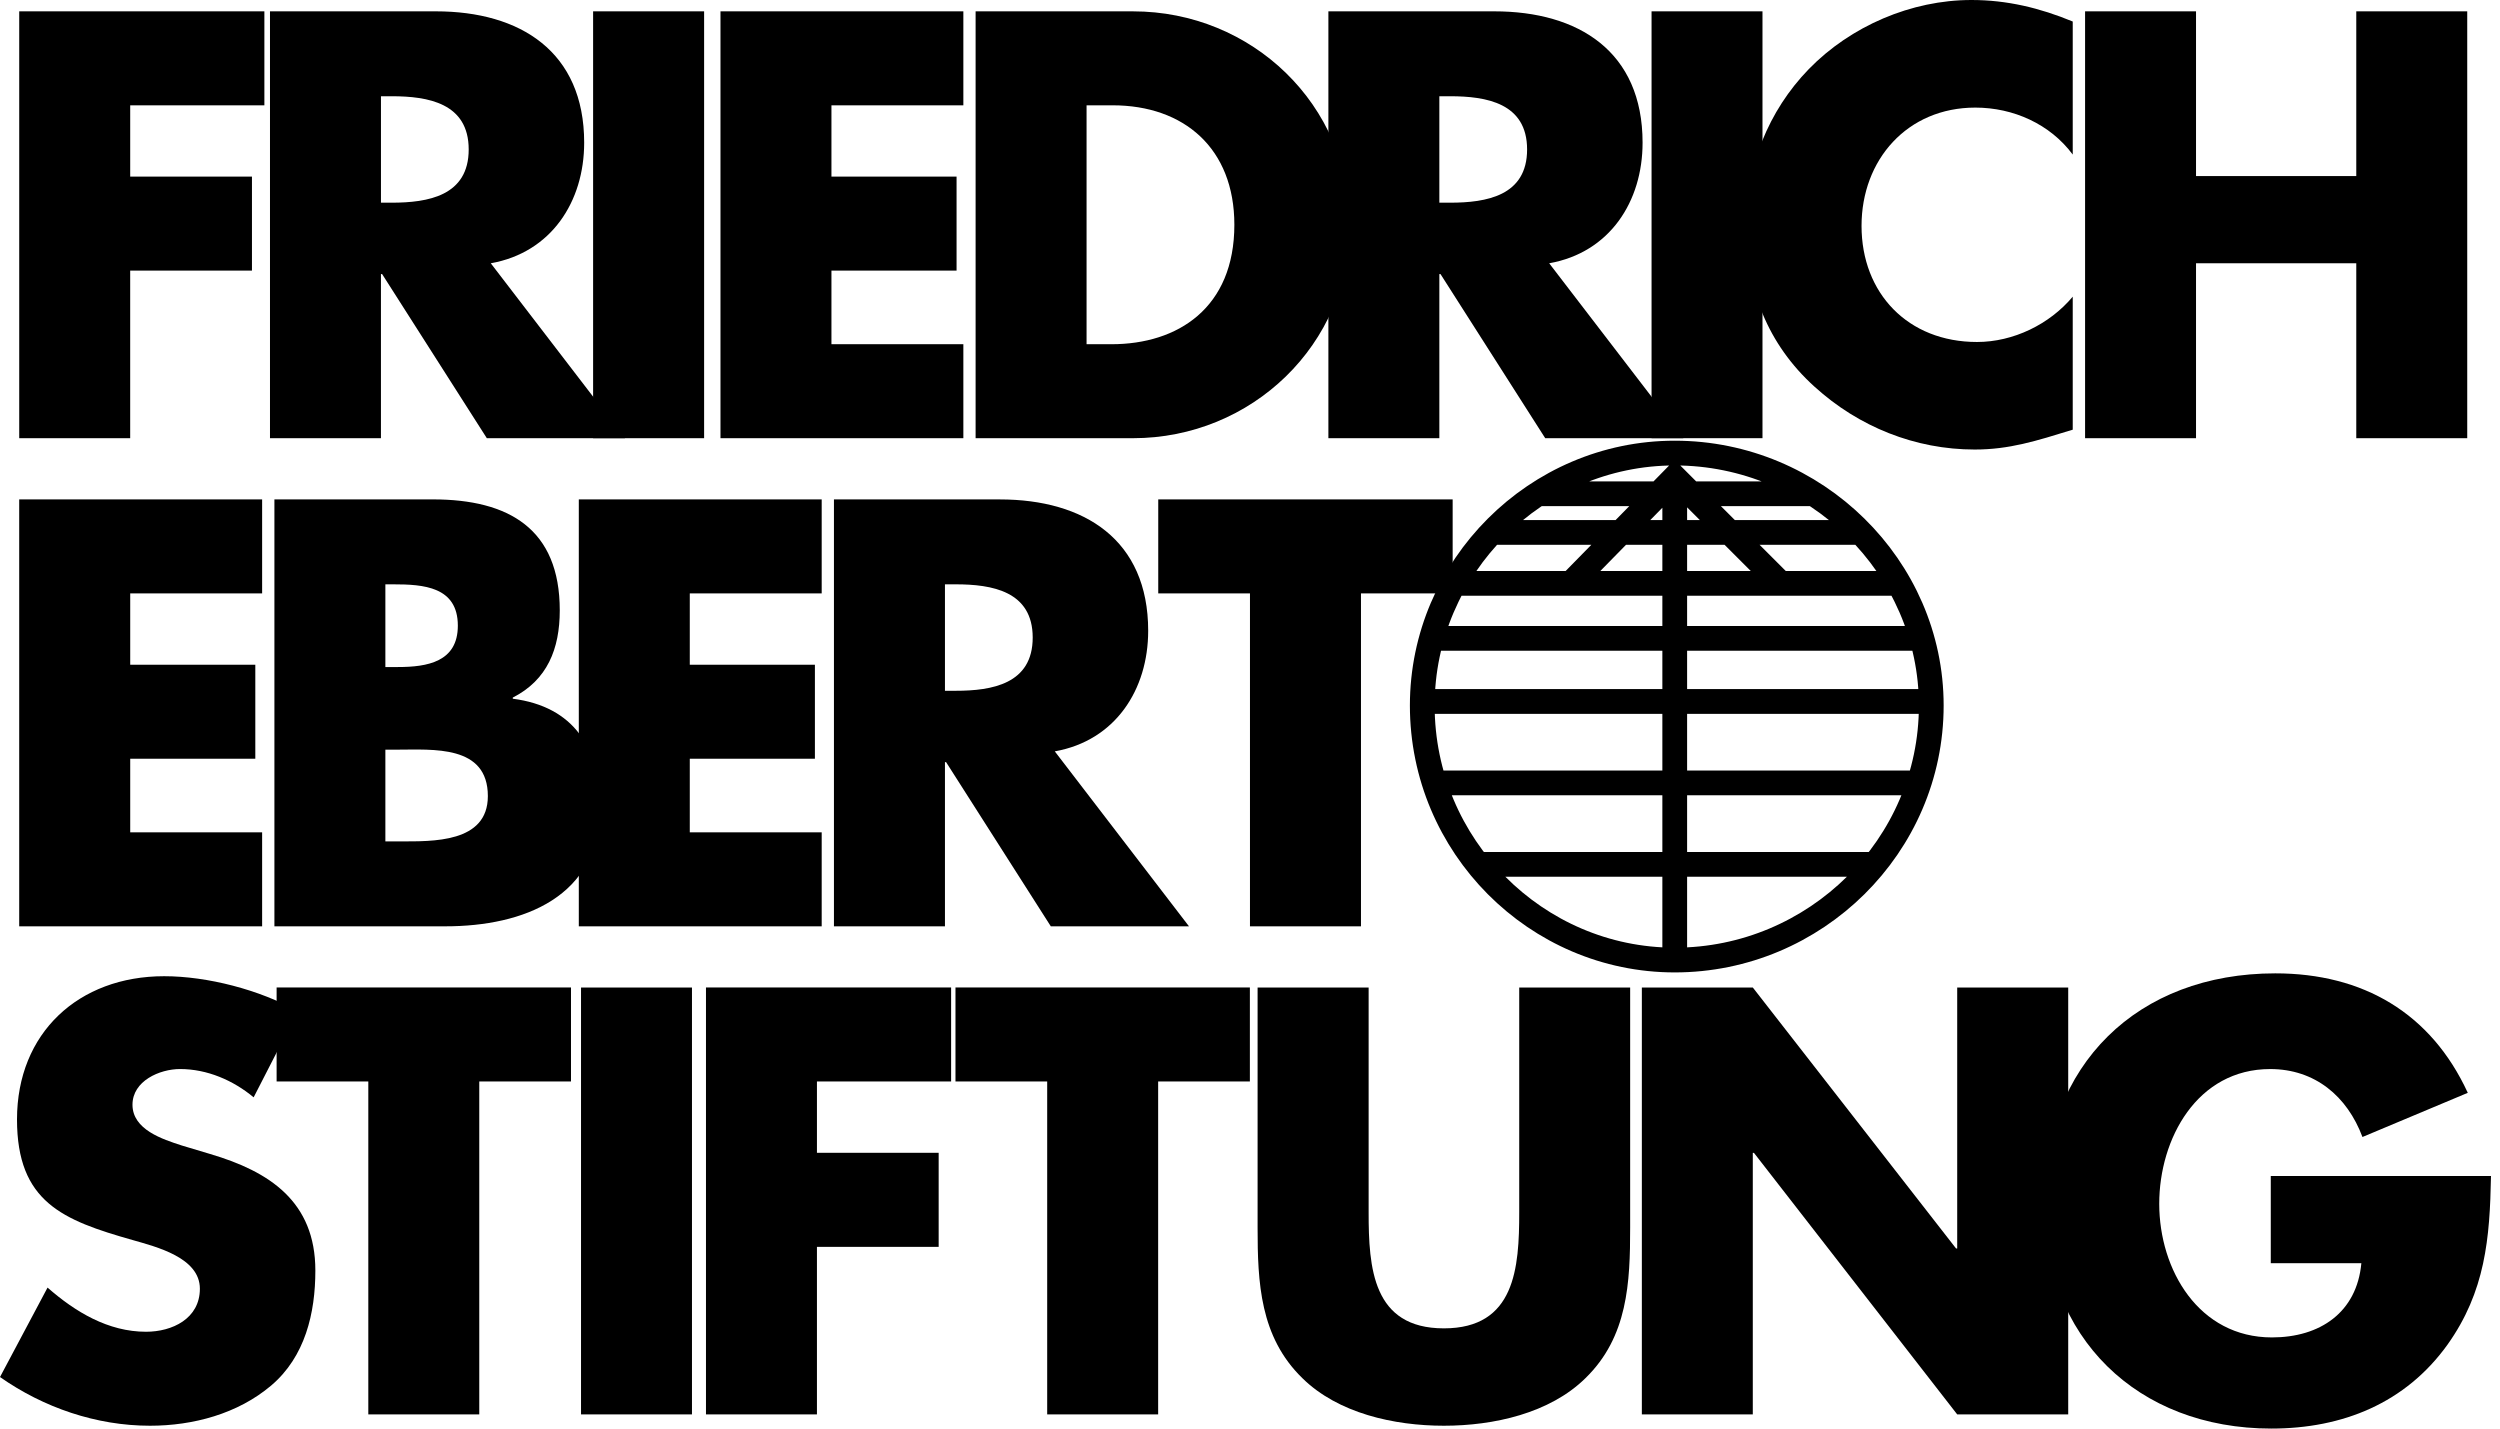
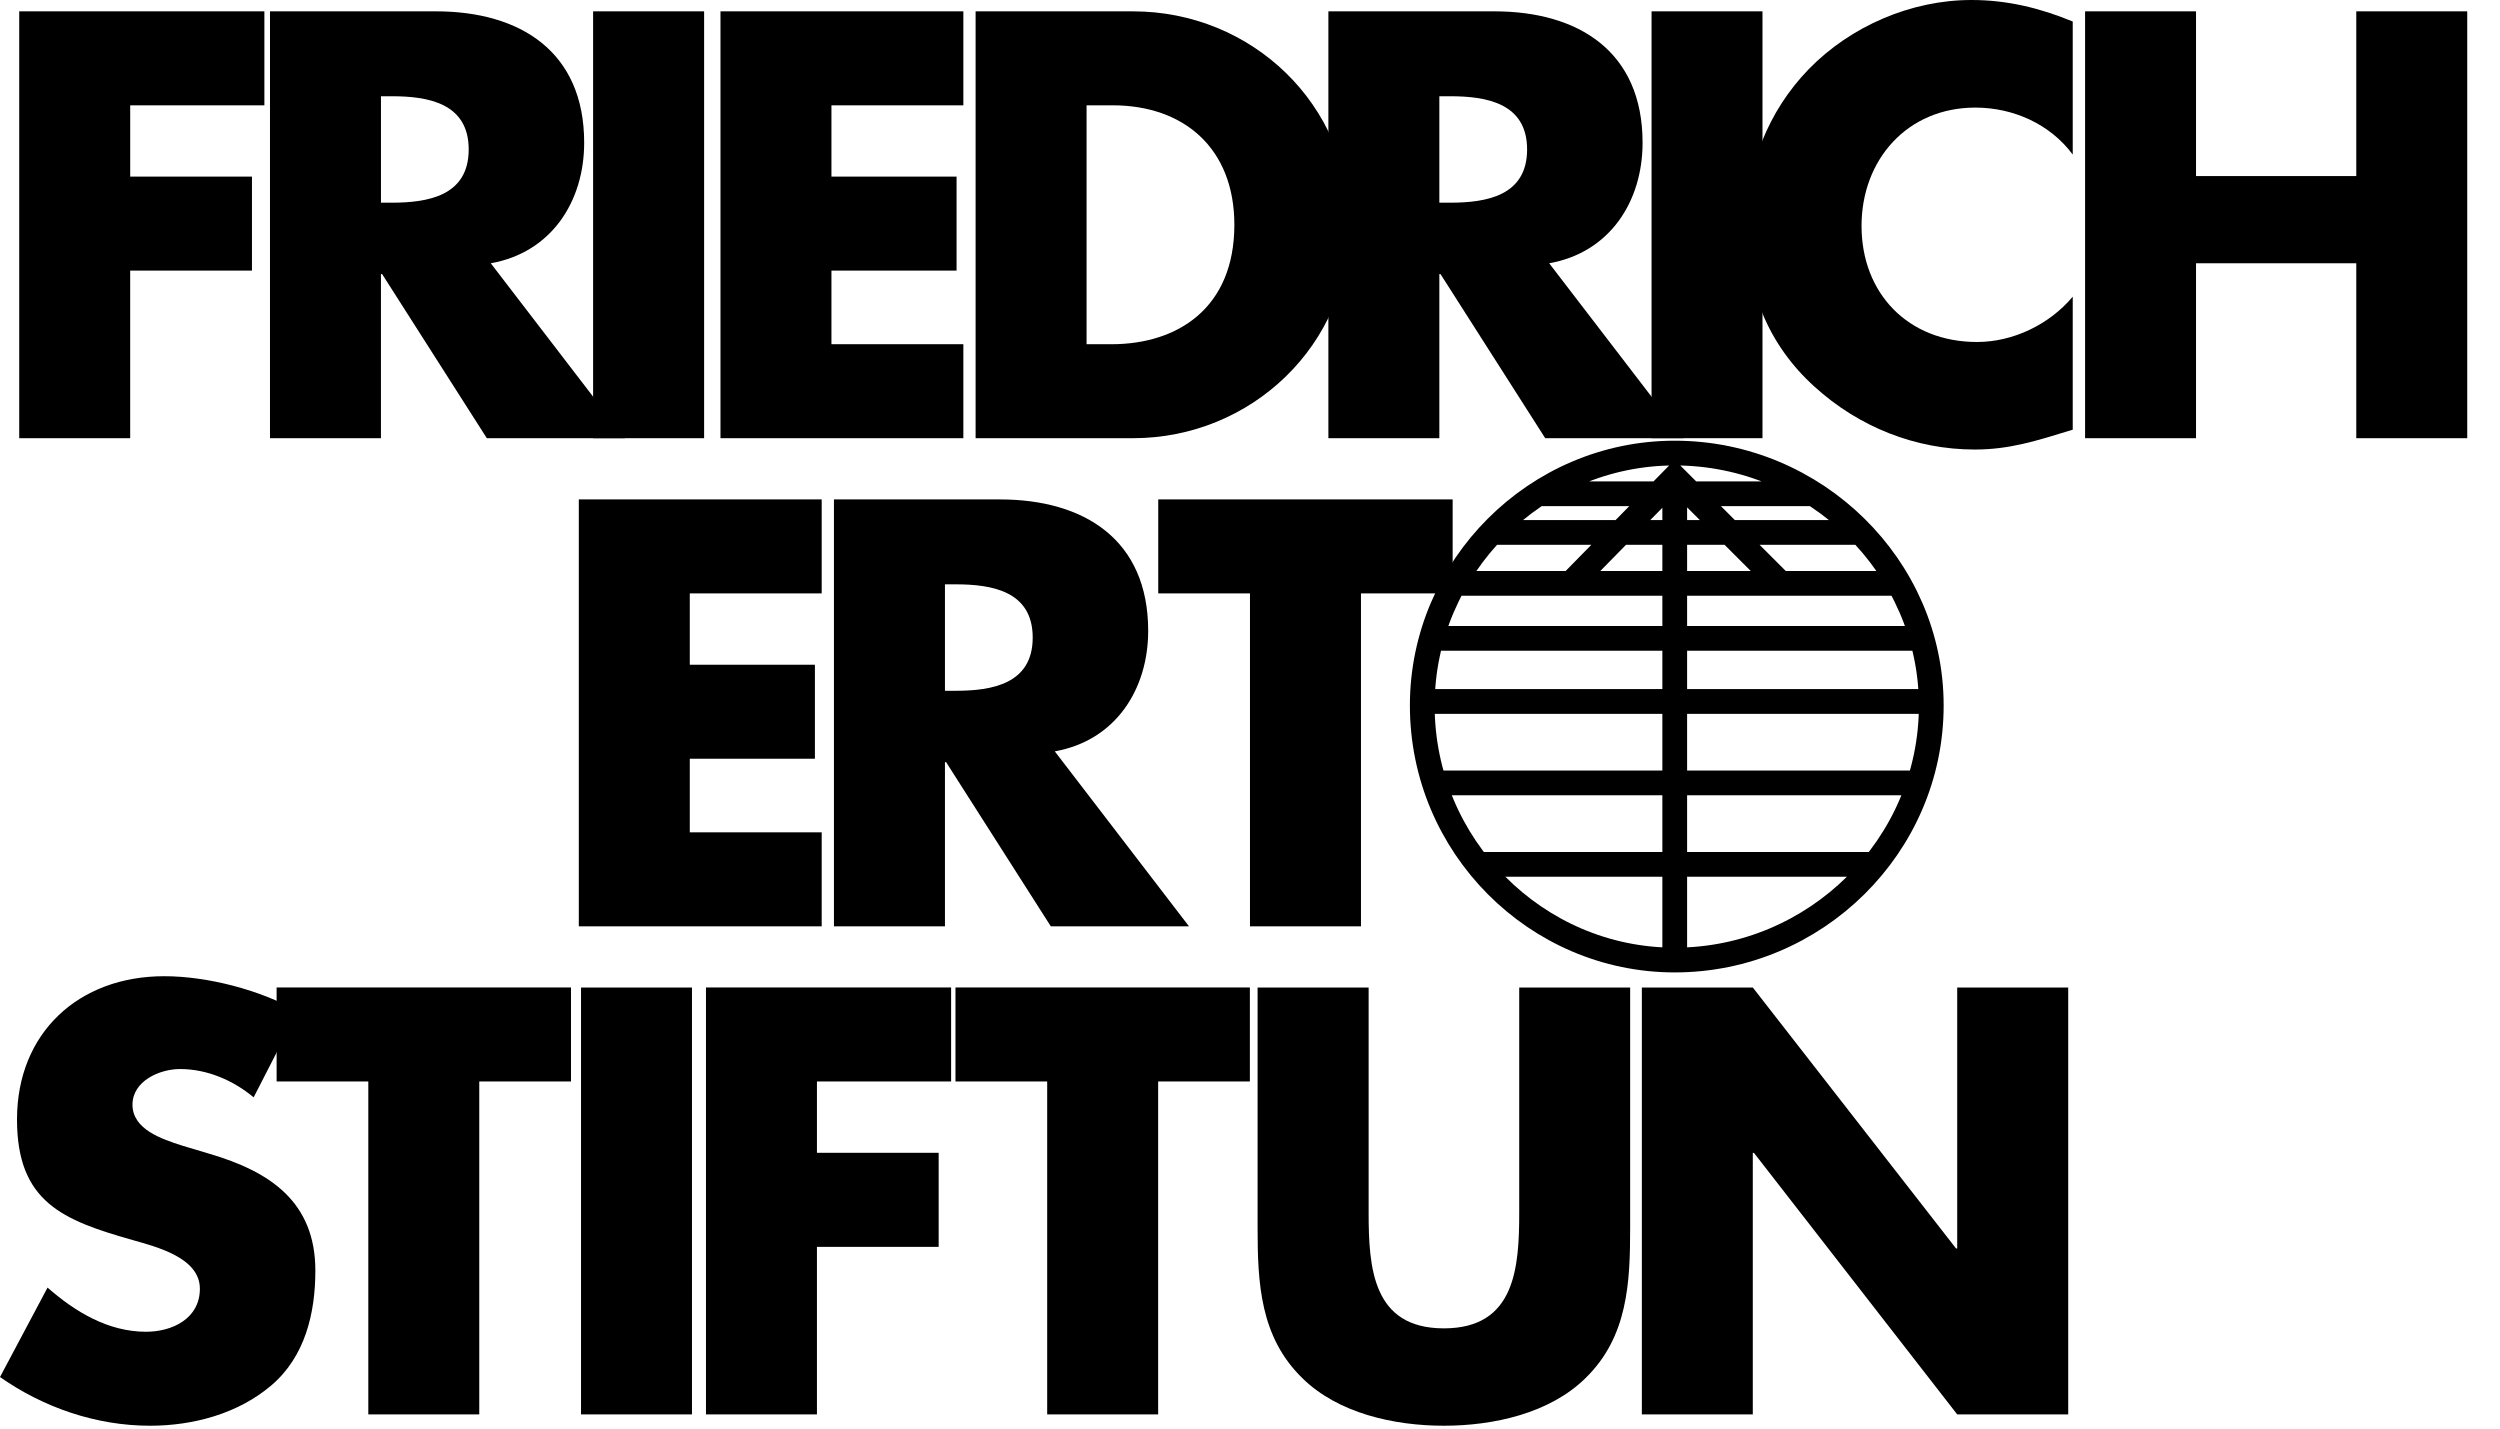
<svg xmlns="http://www.w3.org/2000/svg" width="161px" height="92px" viewBox="0 0 161 92">
  <title>Friedrich_Ebert_Stiftung</title>
  <g id="Page-1" stroke="none" stroke-width="1" fill="none" fill-rule="evenodd">
    <g id="Friedrich_Ebert_Stiftung">
      <path d="M19.177,65.127 C16.735,63.742 13.346,62.868 10.572,62.868 C5.067,62.868 1.095,66.513 1.095,72.091 C1.095,77.414 4.047,78.583 8.532,79.856 C10.064,80.296 12.872,80.988 12.872,82.994 C12.872,84.926 11.084,85.765 9.408,85.765 C6.964,85.765 4.85,84.489 3.062,82.921 L0,88.681 C2.808,90.65 6.197,91.817 9.661,91.817 C12.434,91.817 15.312,91.051 17.464,89.228 C19.653,87.369 20.309,84.561 20.309,81.825 C20.309,77.378 17.355,75.445 13.529,74.316 L11.704,73.769 C10.464,73.367 8.532,72.747 8.532,71.144 C8.532,69.612 10.281,68.846 11.596,68.846 C13.345,68.846 15.02,69.575 16.335,70.668 L19.177,65.127 Z" id="Path" fill="#000000" fill-rule="nonzero" />
      <path d="M30.865,69.648 L36.772,69.648 L36.772,63.594 L17.814,63.594 L17.814,69.648 L23.719,69.648 L23.719,91.086 L30.865,91.086 L30.865,69.648 L30.865,69.648 Z M44.563,63.595 L37.418,63.595 L37.418,91.087 L44.563,91.087 L44.563,63.595 L44.563,63.595 Z M61.252,69.648 L61.252,63.594 L45.465,63.594 L45.465,91.086 L52.611,91.086 L52.611,80.297 L60.45,80.297 L60.45,74.242 L52.611,74.242 L52.611,69.648 L61.252,69.648 L61.252,69.648 Z M74.585,69.648 L80.492,69.648 L80.492,63.594 L61.533,63.594 L61.533,69.648 L67.439,69.648 L67.439,91.086 L74.585,91.086 L74.585,69.648 L74.585,69.648 Z M97.838,63.595 L97.838,78.073 C97.838,81.645 97.582,85.546 92.986,85.546 C88.392,85.546 88.14,81.645 88.14,78.073 L88.14,63.595 L80.989,63.595 L80.989,79.056 C80.989,82.592 81.138,86.093 83.871,88.752 C86.169,91.016 89.78,91.817 92.986,91.817 C96.197,91.817 99.805,91.016 102.104,88.753 C104.838,86.093 104.982,82.592 104.982,79.056 L104.982,63.595 L97.838,63.595 Z M105.735,91.087 L112.88,91.087 L112.88,74.243 L112.953,74.243 L126.044,91.087 L133.193,91.087 L133.193,63.595 L126.044,63.595 L126.044,80.403 L125.971,80.403 L112.88,63.595 L105.735,63.595 L105.735,91.087 Z" id="Shape" fill="#000000" fill-rule="nonzero" />
-       <path d="M146.238,75.736 L146.238,81.352 L152.071,81.352 C151.781,84.524 149.409,86.13 146.311,86.13 C141.609,86.13 139.055,81.789 139.055,77.524 C139.055,73.331 141.495,68.847 146.201,68.847 C149.08,68.847 151.159,70.596 152.142,73.223 L158.925,70.378 C156.556,65.238 152.181,62.684 146.528,62.684 C137.669,62.684 131.614,68.554 131.614,77.488 C131.614,86.13 137.633,92 146.274,92 C150.869,92 154.914,90.358 157.614,86.603 C160.057,83.175 160.347,79.749 160.42,75.736 L146.238,75.736 L146.238,75.736 Z M16.881,38.215 L16.881,32.161 L1.237,32.161 L1.237,59.654 L16.881,59.654 L16.881,53.603 L8.386,53.603 L8.386,48.862 L16.442,48.862 L16.442,42.809 L8.386,42.809 L8.386,38.215 L16.881,38.215 Z M24.818,48.278 L25.548,48.278 C27.882,48.278 31.418,47.951 31.418,51.269 C31.418,54.295 27.846,54.185 25.731,54.185 L24.818,54.185 L24.818,48.278 L24.818,48.278 Z M28.683,59.655 C33.716,59.655 38.637,57.759 38.637,51.997 C38.637,48.168 36.961,45.507 33.023,44.997 L33.023,44.924 C35.246,43.794 36.049,41.789 36.049,39.307 C36.049,34.059 32.767,32.161 27.882,32.161 L17.672,32.161 L17.672,59.655 L28.683,59.655 Z M24.818,37.631 L25.33,37.631 C27.263,37.631 29.485,37.777 29.485,40.293 C29.485,42.628 27.517,42.957 25.621,42.957 L24.818,42.957 L24.818,37.631 Z" id="Shape" fill="#000000" fill-rule="nonzero" />
      <path d="M52.917,38.215 L52.917,32.161 L37.275,32.161 L37.275,59.654 L52.917,59.654 L52.917,53.603 L44.422,53.603 L44.422,48.862 L52.48,48.862 L52.48,42.809 L44.422,42.809 L44.422,38.215 L52.917,38.215 L52.917,38.215 Z M67.928,48.388 C71.829,47.695 73.943,44.413 73.943,40.622 C73.943,34.751 69.824,32.163 64.391,32.163 L53.706,32.163 L53.706,59.654 L60.855,59.654 L60.855,49.081 L60.928,49.081 L67.672,59.655 L76.57,59.655 L67.928,48.387 L67.928,48.388 Z M60.855,37.631 L61.548,37.631 C63.881,37.631 66.506,38.07 66.506,41.059 C66.506,44.049 63.881,44.486 61.548,44.486 L60.855,44.486 L60.855,37.631 Z M87.647,38.215 L93.551,38.215 L93.551,32.161 L74.591,32.161 L74.591,38.215 L80.498,38.215 L80.498,59.654 L87.647,59.654 L87.647,38.215 L87.647,38.215 Z M17.026,6.782 L17.026,0.729 L1.238,0.729 L1.238,28.22 L8.384,28.22 L8.384,17.427 L16.226,17.427 L16.226,11.374 L8.385,11.374 L8.385,6.782 L17.026,6.782 Z M31.606,16.955 C35.508,16.262 37.621,12.981 37.621,9.189 C37.621,3.319 33.503,0.73 28.069,0.73 L17.387,0.73 L17.387,28.22 L24.533,28.22 L24.533,17.648 L24.607,17.648 L31.352,28.22 L40.248,28.22 L31.606,16.955 Z M24.534,6.198 L25.225,6.198 C27.559,6.198 30.184,6.636 30.184,9.626 C30.184,12.615 27.559,13.053 25.225,13.053 L24.534,13.053 L24.534,6.198 L24.534,6.198 Z" id="Shape" fill="#000000" fill-rule="nonzero" />
      <path d="M45.345,0.73 L38.196,0.73 L38.196,28.219 L45.345,28.219 L45.345,0.73 Z M62.04,6.782 L62.04,0.729 L46.399,0.729 L46.399,28.22 L62.04,28.22 L62.04,22.168 L53.545,22.168 L53.545,17.428 L61.603,17.428 L61.603,11.374 L53.545,11.374 L53.545,6.782 L62.04,6.782 Z M62.829,28.22 L72.967,28.22 C80.588,28.22 86.93,22.204 86.93,14.475 C86.93,6.746 80.625,0.731 72.967,0.731 L62.829,0.731 L62.829,28.22 Z M69.975,6.782 L71.654,6.782 C76.248,6.782 79.493,9.554 79.493,14.475 C79.493,19.835 75.848,22.168 71.581,22.168 L69.975,22.168 L69.975,6.782 Z" id="Shape" fill="#000000" fill-rule="nonzero" />
      <path d="M99.768,16.955 C103.669,16.262 105.782,12.981 105.782,9.189 C105.782,3.319 101.663,0.73 96.23,0.73 L85.548,0.73 L85.548,28.22 L92.694,28.22 L92.694,17.648 L92.767,17.648 L99.512,28.22 L108.409,28.22 L99.768,16.955 Z M92.694,6.198 L93.387,6.198 C95.719,6.198 98.345,6.636 98.345,9.626 C98.345,12.615 95.719,13.053 93.387,13.053 L92.694,13.053 L92.694,6.198 L92.694,6.198 Z" id="Shape" fill="#000000" fill-rule="nonzero" />
      <polygon id="Path" fill="#000000" fill-rule="nonzero" points="113.504 0.73 106.36 0.73 106.36 28.219 113.504 28.219" />
      <path d="M133.484,1.386 C131.367,0.51 129.251,0 126.958,0 C123.091,0 119.187,1.676 116.489,4.448 C113.866,7.146 112.446,10.757 112.446,14.514 C112.446,18.594 113.83,22.168 116.855,24.903 C119.702,27.492 123.345,28.95 127.171,28.95 C129.398,28.95 131.111,28.404 133.484,27.672 L133.484,19.106 C131.987,20.892 129.654,22.024 127.319,22.024 C122.872,22.024 119.883,18.887 119.883,14.548 C119.883,10.281 122.835,6.929 127.21,6.929 C129.654,6.929 132.023,7.985 133.484,9.954 L133.484,1.386 Z M141.424,11.339 L141.424,0.73 L134.279,0.73 L134.279,28.22 L141.424,28.22 L141.424,16.955 L151.744,16.955 L151.744,28.22 L158.89,28.22 L158.89,0.73 L151.744,0.73 L151.744,11.339 L141.424,11.339 Z" id="Shape" fill="#000000" fill-rule="nonzero" />
      <path d="M93.692,37.568 L122.148,37.568 M98.805,31.799 L117.031,31.799 M96.051,34.29 L119.915,34.29 M92.247,41.11 L123.717,41.11 M95.261,55.665 L120.569,55.665 M92.38,50.418 L123.454,50.418 M91.592,45.174 L124.244,45.174 M101.163,37.568 L107.853,30.748 L114.672,37.568 M107.853,61.694 L107.853,30.748 M91.594,45.435 C91.594,36.518 98.936,29.178 107.853,29.178 C116.899,29.178 124.374,36.518 124.374,45.435 C124.374,54.483 116.899,61.827 107.853,61.827 C98.936,61.827 91.594,54.483 91.594,45.435 L91.594,45.435 Z" id="Shape" stroke="#000000" stroke-width="1.594" />
    </g>
  </g>
</svg>